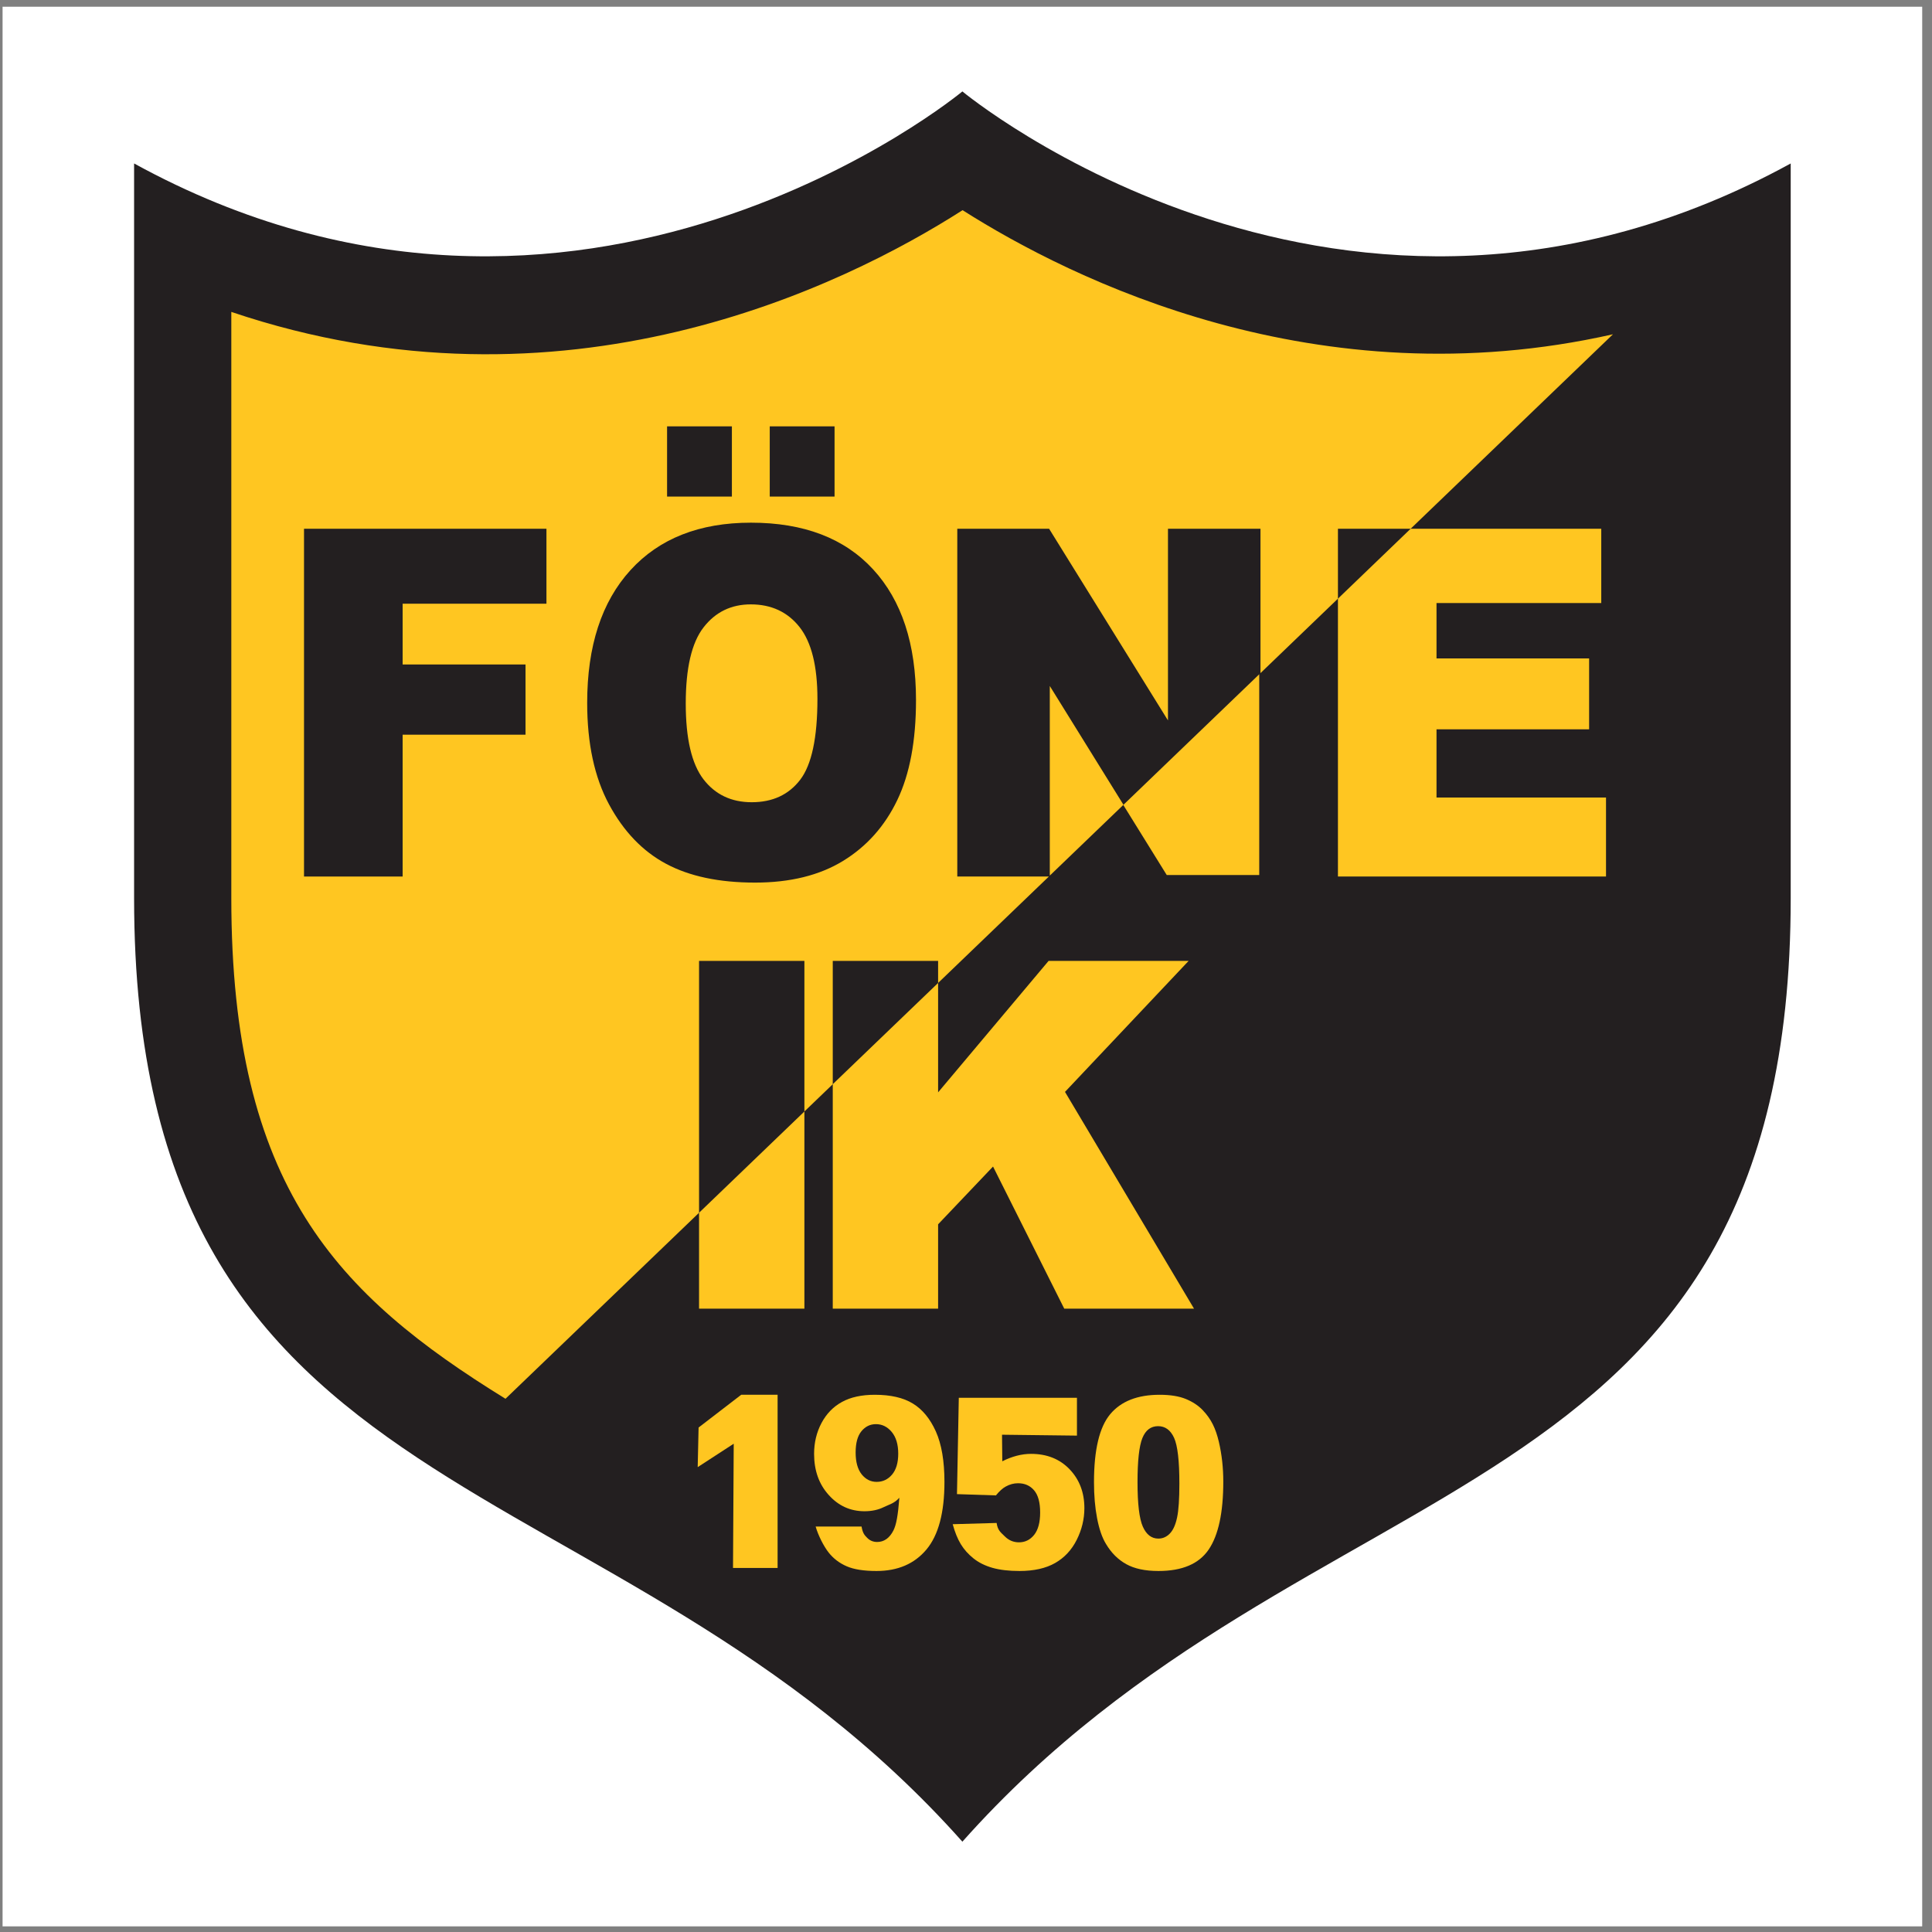
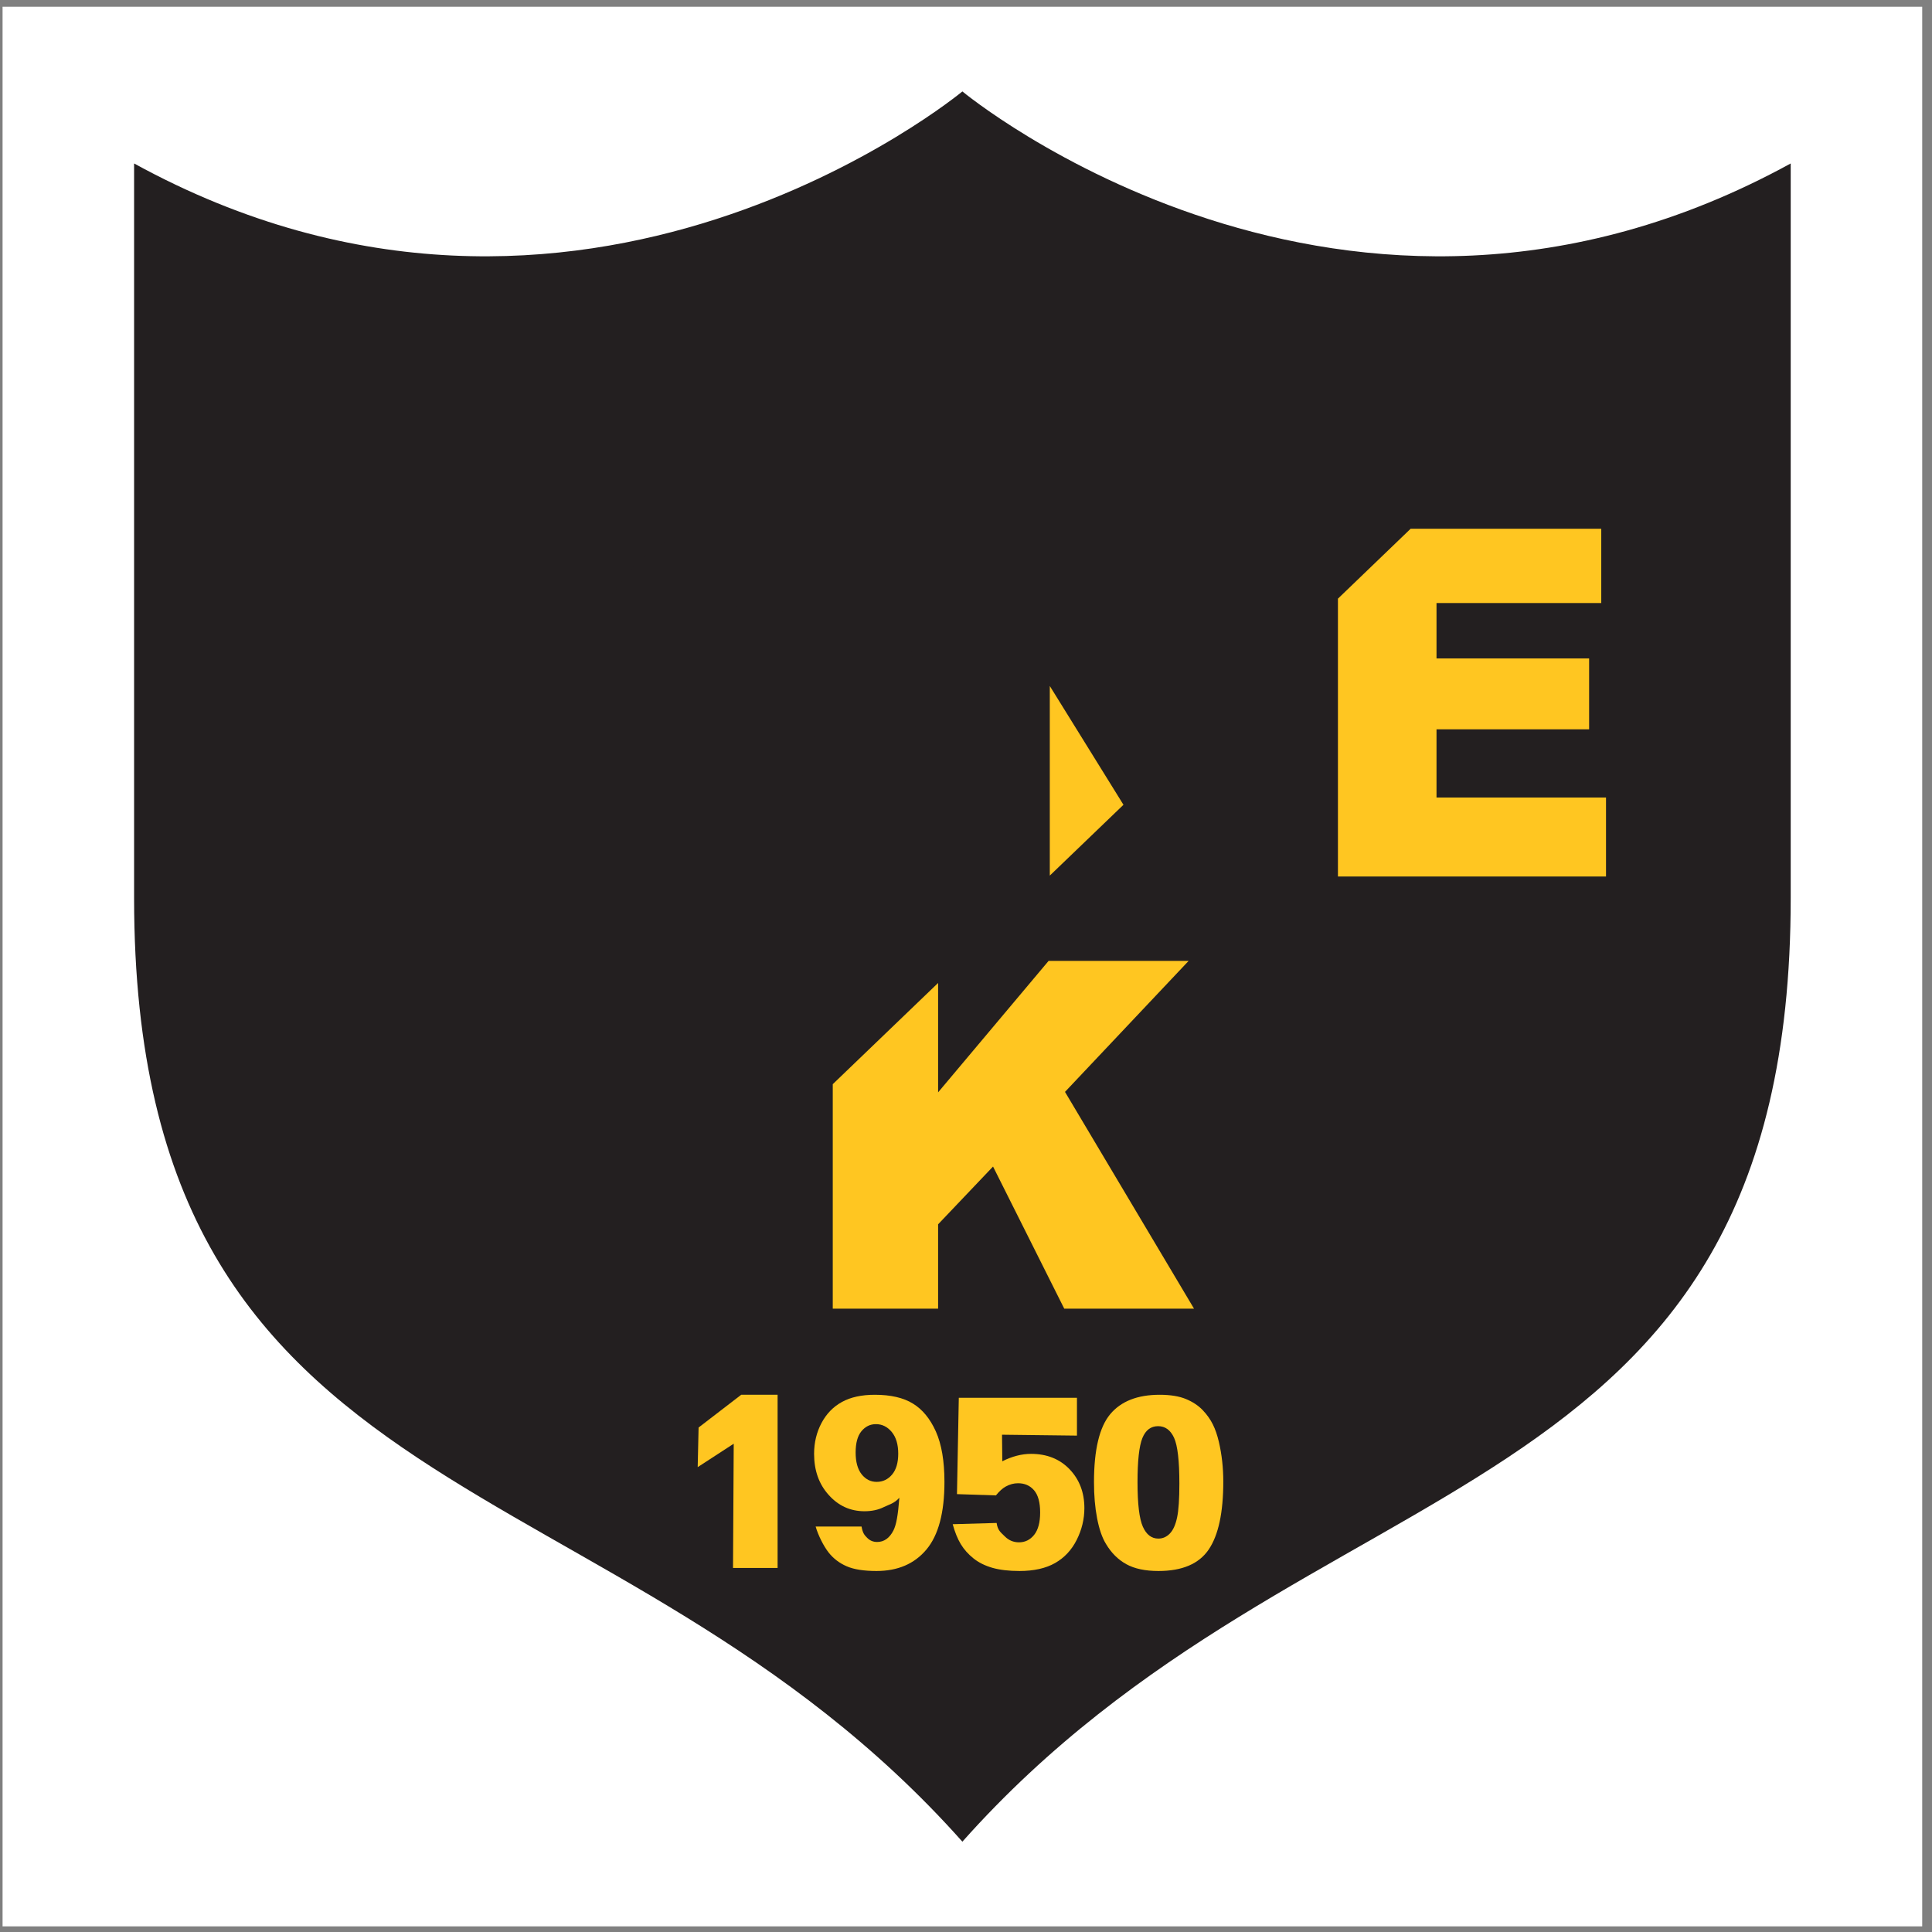
<svg xmlns="http://www.w3.org/2000/svg" width="194pt" height="194pt" viewBox="0 0 194 194" version="1.1">
  <rect x="0" y="0" width="194" height="194" fill="#808080" stroke="none" />
  <g id="surface1">
    <path style=" stroke:none;fill-rule:evenodd;fill:rgb(100%,100%,100%);fill-opacity:1;" d="M 0.258 0.676 L 193.016 0.676 L 193.016 193.434 L 0.258 193.434 L 0.258 0.676 " />
    <path style=" stroke:none;fill-rule:evenodd;fill:rgb(13.699%,12.199%,12.5%);fill-opacity:1;" d="M 96.637 9.18 C 96.637 9.18 58.305 41.004 13.465 16.414 L 13.465 90.184 C 13.465 153.105 61.562 145.512 96.637 184.93 C 131.715 145.512 179.812 153.105 179.812 90.184 L 179.812 16.414 C 134.969 41.004 96.637 9.18 96.637 9.18 " />
-     <path style=" stroke:none;fill-rule:evenodd;fill:rgb(100%,77.599%,12.9%);fill-opacity:1;" d="M 96.656 21.105 C 84.66 28.773 56.605 42.582 23.227 31.32 C 23.227 50.305 23.227 90.184 23.227 90.184 C 23.227 119.137 33.84 130.016 50.758 140.457 C 57.594 133.887 64.066 127.668 70.195 121.777 L 70.195 96.488 L 80.773 96.488 L 80.773 111.609 C 81.73 110.688 82.684 109.773 83.621 108.871 L 83.621 96.488 L 94.199 96.488 L 94.199 98.703 C 98.078 94.973 101.781 91.414 105.32 88.016 L 96.125 88.016 L 96.125 53.094 L 105.344 53.094 L 117.281 72.34 L 117.281 53.094 L 126.57 53.094 L 126.57 67.59 C 129.297 64.965 131.891 62.473 134.348 60.113 L 134.348 53.094 L 141.648 53.094 C 150.188 44.887 156.82 38.512 161.965 33.566 C 132.27 40.27 107.688 28.113 96.656 21.105 " />
    <path style=" stroke:none;fill-rule:evenodd;fill:rgb(100%,77.599%,12.9%);fill-opacity:1;" d="M 144.246 80.082 L 144.246 73.234 L 159.57 73.234 L 159.57 66.113 L 144.246 66.113 L 144.246 60.555 L 160.789 60.555 L 160.789 53.094 L 141.648 53.094 C 139.355 55.297 136.922 57.641 134.348 60.113 L 134.348 88.016 L 161.266 88.016 L 161.266 80.082 L 144.246 80.082 " />
-     <path style=" stroke:none;fill-rule:evenodd;fill:rgb(100%,77.599%,12.9%);fill-opacity:1;" d="M 70.195 131.41 L 80.773 131.41 L 80.773 111.609 C 77.363 114.883 73.84 118.27 70.195 121.777 L 70.195 131.41 " />
    <path style=" stroke:none;fill-rule:evenodd;fill:rgb(100%,77.599%,12.9%);fill-opacity:1;" d="M 119.355 96.488 L 105.293 96.488 L 94.199 109.688 L 94.199 98.703 C 90.809 101.965 87.289 105.344 83.621 108.867 L 83.621 131.41 L 94.199 131.41 L 94.199 122.938 L 99.715 117.137 L 106.867 131.41 L 119.898 131.41 L 106.941 109.641 L 119.355 96.488 " />
-     <path style=" stroke:none;fill-rule:evenodd;fill:rgb(100%,77.599%,12.9%);fill-opacity:1;" d="M 117.156 87.863 L 126.445 87.863 L 126.445 67.707 L 112.793 80.828 L 117.156 87.863 " />
    <path style=" stroke:none;fill-rule:evenodd;fill:rgb(100%,77.599%,12.9%);fill-opacity:1;" d="M 105.414 87.922 C 107.969 85.469 110.434 83.102 112.812 80.812 L 105.414 68.883 L 105.414 87.922 " />
    <path style=" stroke:none;fill-rule:evenodd;fill:rgb(13.699%,12.199%,12.5%);fill-opacity:1;" d="M 70.645 63 C 71.836 61.461 73.418 60.688 75.387 60.688 C 77.453 60.688 79.086 61.449 80.285 62.965 C 81.48 64.48 82.082 66.883 82.082 70.172 C 82.082 74.078 81.504 76.785 80.355 78.293 C 79.203 79.801 77.578 80.555 75.484 80.555 C 73.434 80.555 71.816 79.785 70.633 78.246 C 69.453 76.703 68.859 74.172 68.859 70.645 C 68.859 67.09 69.453 64.539 70.645 63 Z M 61.16 80.781 C 62.629 83.5 64.539 85.488 66.891 86.742 C 69.238 87.996 72.215 88.625 75.816 88.625 C 79.34 88.625 82.289 87.898 84.66 86.445 C 87.031 84.992 88.844 82.957 90.098 80.344 C 91.355 77.727 91.98 74.379 91.98 70.293 C 91.98 64.668 90.543 60.293 87.672 57.172 C 84.797 54.047 80.711 52.484 75.41 52.484 C 70.238 52.484 66.203 54.074 63.305 57.254 C 60.41 60.434 58.961 64.875 58.961 70.578 C 58.961 74.664 59.695 78.066 61.16 80.781 " />
    <path style=" stroke:none;fill-rule:evenodd;fill:rgb(13.699%,12.199%,12.5%);fill-opacity:1;" d="M 73.492 49.863 L 66.984 49.863 L 66.984 42.812 L 73.492 42.812 L 73.492 49.863 " />
    <path style=" stroke:none;fill-rule:evenodd;fill:rgb(13.699%,12.199%,12.5%);fill-opacity:1;" d="M 83.801 49.863 L 77.293 49.863 L 77.293 42.812 L 83.801 42.812 L 83.801 49.863 " />
    <path style=" stroke:none;fill-rule:evenodd;fill:rgb(13.699%,12.199%,12.5%);fill-opacity:1;" d="M 30.527 53.094 L 54.871 53.094 L 54.871 60.621 L 40.43 60.621 L 40.43 66.723 L 52.77 66.723 L 52.77 73.773 L 40.43 73.773 L 40.43 88.016 L 30.527 88.016 L 30.527 53.094 " />
    <path style=" stroke:none;fill-rule:evenodd;fill:rgb(100%,77.599%,12.9%);fill-opacity:1;" d="M 78.082 140.055 L 78.082 157.445 L 73.605 157.445 L 73.676 144.969 L 70.059 147.32 L 70.148 143.344 L 74.426 140.055 L 78.082 140.055 " />
    <path style=" stroke:none;fill-rule:evenodd;fill:rgb(100%,77.599%,12.9%);fill-opacity:1;" d="M 89.578 148.066 C 89.164 148.555 88.648 148.801 88.027 148.801 C 87.43 148.801 86.926 148.547 86.523 148.043 C 86.121 147.535 85.918 146.805 85.918 145.852 C 85.918 144.902 86.109 144.191 86.5 143.715 C 86.891 143.242 87.375 143.004 87.957 143.004 C 88.578 143.004 89.105 143.266 89.543 143.789 C 89.977 144.316 90.195 145.039 90.195 145.969 C 90.195 146.875 89.988 147.578 89.578 148.066 Z M 83.203 155.891 C 83.684 156.5 84.289 156.961 85.02 157.277 C 85.75 157.594 86.746 157.75 88.012 157.75 C 90.145 157.75 91.816 157.035 93.023 155.598 C 94.23 154.164 94.836 151.898 94.836 148.809 C 94.836 146.711 94.547 145.02 93.973 143.738 C 93.395 142.457 92.629 141.523 91.668 140.938 C 90.711 140.348 89.434 140.055 87.844 140.055 C 86.52 140.055 85.426 140.293 84.551 140.773 C 83.676 141.25 82.988 141.957 82.492 142.887 C 81.996 143.82 81.746 144.855 81.746 145.988 C 81.746 147.652 82.234 149.031 83.215 150.117 C 84.191 151.207 85.391 151.75 86.809 151.75 C 87.539 151.75 88.18 151.613 88.734 151.34 C 89.289 151.066 89.781 150.98 90.309 150.395 C 90.164 152.238 89.996 153.105 89.715 153.676 C 89.32 154.449 88.773 154.836 88.074 154.836 C 87.684 154.836 87.348 154.699 87.078 154.422 C 86.805 154.148 86.629 153.957 86.512 153.285 L 81.902 153.285 C 82.164 154.199 82.723 155.281 83.203 155.891 " />
    <path style=" stroke:none;fill-rule:evenodd;fill:rgb(100%,77.599%,12.9%);fill-opacity:1;" d="M 96.277 140.359 L 108.141 140.359 L 108.141 144.156 L 100.617 144.066 L 100.645 146.734 C 101.137 146.484 101.621 146.301 102.102 146.176 C 102.586 146.051 103.059 145.988 103.527 145.988 C 105.121 145.988 106.414 146.504 107.402 147.535 C 108.391 148.57 108.887 149.871 108.887 151.438 C 108.887 152.543 108.629 153.602 108.121 154.617 C 107.609 155.637 106.887 156.414 105.949 156.949 C 105.012 157.484 103.816 157.75 102.363 157.75 C 101.312 157.75 100.41 157.645 99.66 157.434 C 98.91 157.219 98.27 156.902 97.746 156.48 C 97.219 156.059 96.797 155.582 96.473 155.047 C 96.152 154.516 95.883 153.848 95.664 153.051 L 100.074 152.926 C 100.184 153.691 100.5 153.875 100.895 154.273 C 101.293 154.672 101.766 154.871 102.32 154.871 C 102.934 154.871 103.441 154.621 103.844 154.121 C 104.242 153.621 104.445 152.871 104.445 151.879 C 104.445 150.863 104.242 150.121 103.836 149.648 C 103.43 149.172 102.895 148.938 102.223 148.938 C 101.797 148.938 101.383 149.051 100.984 149.273 C 100.68 149.438 100.355 149.73 100.004 150.16 L 96.094 150.031 L 96.277 140.359 " />
    <path style=" stroke:none;fill-rule:evenodd;fill:rgb(100%,77.599%,12.9%);fill-opacity:1;" d="M 114.711 144.402 C 115.035 143.605 115.562 143.207 116.289 143.207 C 117.004 143.207 117.535 143.598 117.895 144.379 C 118.25 145.164 118.426 146.691 118.426 148.965 C 118.426 150.512 118.352 151.652 118.195 152.383 C 118.039 153.117 117.797 153.652 117.469 153.988 C 117.141 154.328 116.754 154.496 116.312 154.496 C 115.633 154.496 115.113 154.098 114.758 153.301 C 114.402 152.504 114.223 151.016 114.223 148.836 C 114.223 146.68 114.387 145.203 114.711 144.402 Z M 110.164 152.457 C 110.375 153.551 110.672 154.414 111.062 155.043 C 111.59 155.93 112.266 156.605 113.09 157.062 C 113.914 157.52 114.992 157.75 116.328 157.75 C 118.715 157.75 120.395 157.031 121.371 155.594 C 122.348 154.152 122.836 151.879 122.836 148.773 C 122.836 147.391 122.688 146.059 122.391 144.781 C 122.234 144.113 122.035 143.527 121.785 143.027 C 121.535 142.523 121.195 142.043 120.762 141.59 C 120.324 141.133 119.766 140.766 119.082 140.48 C 118.398 140.199 117.52 140.055 116.445 140.055 C 114.223 140.055 112.57 140.703 111.48 142.004 C 110.395 143.305 109.852 145.582 109.852 148.832 C 109.852 150.156 109.953 151.363 110.164 152.457 " />
  </g>
</svg>